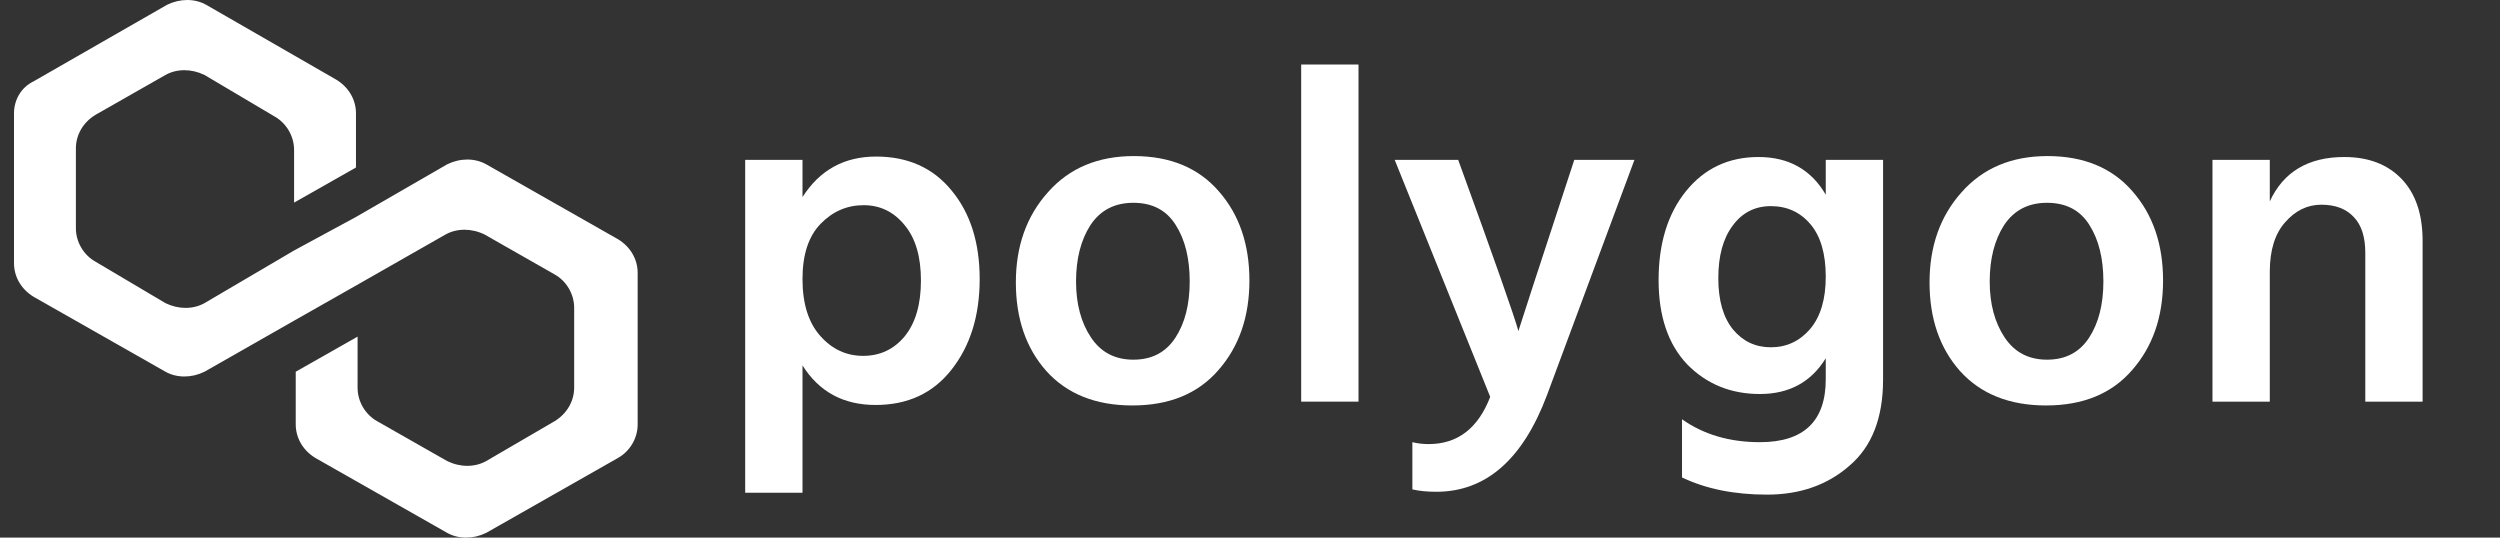
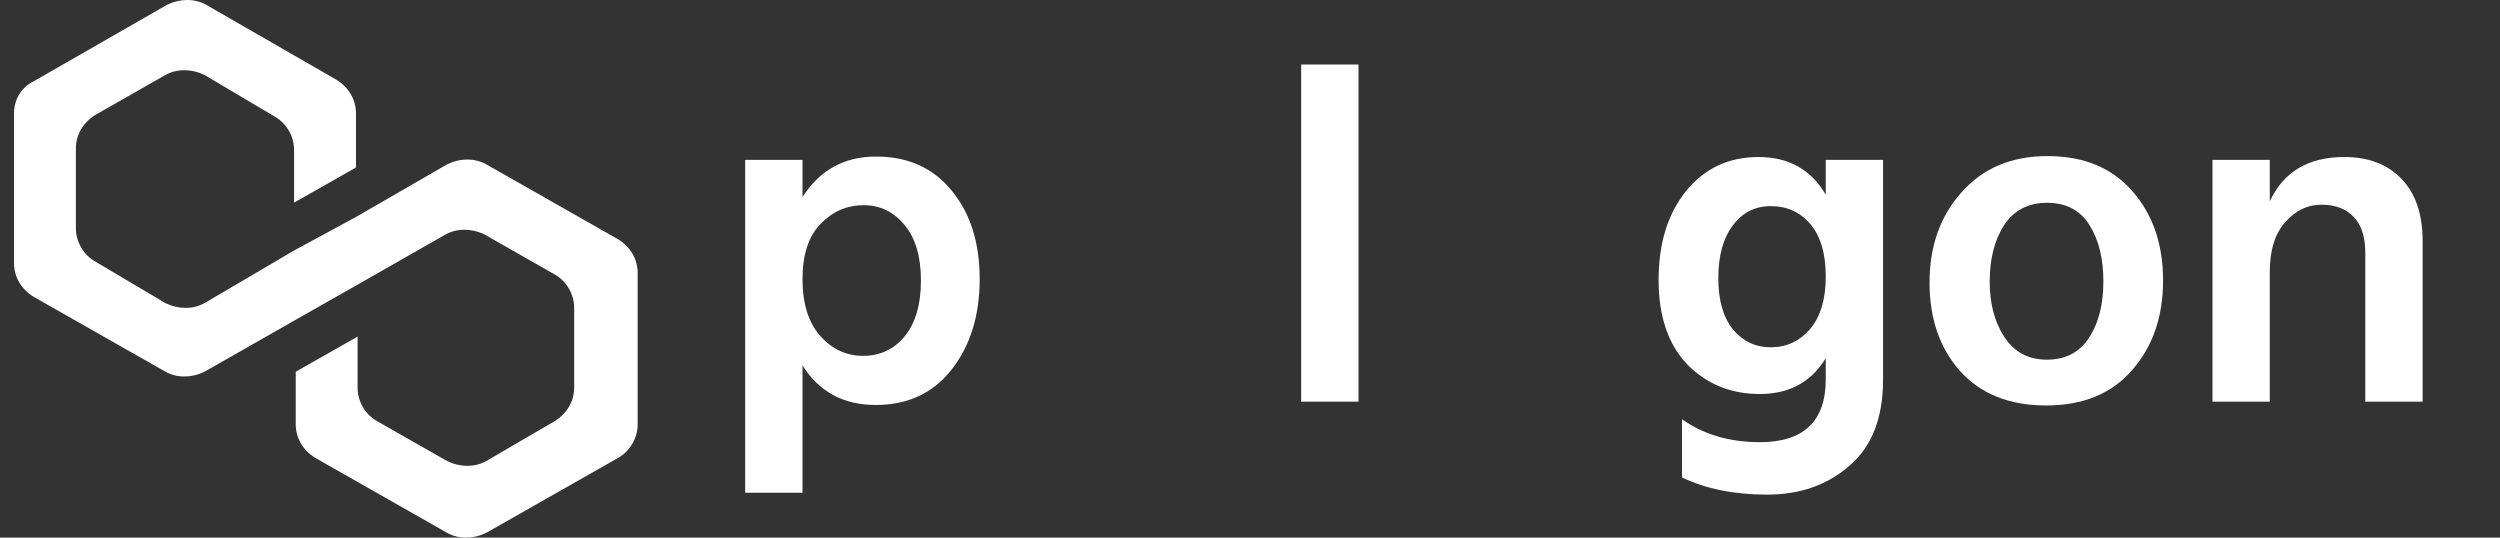
<svg xmlns="http://www.w3.org/2000/svg" width="186" height="40" viewBox="0 0 93 20" fill="none">
  <rect x="0" y="0" width="93" height="20" fill="#333333" stroke="none" />
  <path d="M18.088 6.113C17.664 5.875 17.119 5.875 16.634 6.113L13.242 8.071L10.94 9.318L7.608 11.276C7.184 11.513 6.639 11.513 6.155 11.276L3.55 9.733C3.126 9.496 2.823 9.021 2.823 8.487V5.519C2.823 5.045 3.065 4.57 3.55 4.273L6.155 2.789C6.579 2.552 7.124 2.552 7.608 2.789L10.213 4.332C10.637 4.57 10.94 5.045 10.94 5.579V7.537L13.242 6.231V4.214C13.242 3.739 13 3.264 12.515 2.967L7.669 0.178C7.245 -0.059 6.7 -0.059 6.215 0.178L1.248 3.027C0.764 3.264 0.521 3.739 0.521 4.214V9.792C0.521 10.267 0.764 10.742 1.248 11.039L6.155 13.828C6.579 14.065 7.124 14.065 7.608 13.828L10.94 11.929L13.242 10.623L16.573 8.724C16.997 8.487 17.543 8.487 18.027 8.724L20.632 10.208C21.056 10.445 21.359 10.92 21.359 11.454V14.421C21.359 14.896 21.116 15.371 20.632 15.668L18.088 17.151C17.664 17.389 17.119 17.389 16.634 17.151L14.029 15.668C13.605 15.43 13.302 14.956 13.302 14.421V12.522L11.001 13.828V15.786C11.001 16.261 11.243 16.736 11.727 17.033L16.634 19.822C17.058 20.059 17.603 20.059 18.088 19.822L22.994 17.033C23.418 16.795 23.721 16.32 23.721 15.786V10.148C23.721 9.674 23.479 9.199 22.994 8.902L18.088 6.113Z" fill="white" />
  <path d="M30.528 8.325C30.078 8.786 29.853 9.472 29.853 10.382C29.853 11.293 30.072 11.996 30.511 12.493C30.949 12.99 31.482 13.238 32.109 13.238C32.737 13.238 33.252 12.996 33.655 12.511C34.058 12.014 34.259 11.322 34.259 10.435C34.259 9.549 34.058 8.863 33.655 8.378C33.252 7.881 32.743 7.633 32.127 7.633C31.511 7.633 30.978 7.863 30.528 8.325ZM29.853 18.329H27.721V5.948H29.853V7.331C30.493 6.326 31.405 5.824 32.589 5.824C33.774 5.824 34.709 6.243 35.396 7.083C36.095 7.923 36.444 9.022 36.444 10.382C36.444 11.742 36.095 12.866 35.396 13.752C34.709 14.628 33.768 15.065 32.572 15.065C31.375 15.065 30.469 14.574 29.853 13.593V18.329Z" fill="white" />
-   <path d="M42.161 7.544C41.462 7.544 40.929 7.822 40.562 8.378C40.206 8.934 40.029 9.631 40.029 10.471C40.029 11.299 40.212 11.991 40.58 12.546C40.947 13.102 41.474 13.38 42.161 13.38C42.848 13.38 43.369 13.108 43.724 12.564C44.08 12.02 44.257 11.322 44.257 10.471C44.257 9.62 44.086 8.922 43.742 8.378C43.398 7.822 42.871 7.544 42.161 7.544ZM42.179 5.806C43.529 5.806 44.583 6.243 45.341 7.118C46.099 7.982 46.478 9.087 46.478 10.435C46.478 11.784 46.093 12.895 45.323 13.77C44.565 14.645 43.499 15.083 42.125 15.083C40.763 15.083 39.697 14.657 38.927 13.806C38.169 12.954 37.79 11.854 37.79 10.506C37.79 9.158 38.187 8.041 38.981 7.154C39.774 6.255 40.84 5.806 42.179 5.806Z" fill="white" />
  <path d="M50.536 14.941H48.404V2.4H50.536V14.941Z" fill="white" />
-   <path d="M53.428 18.294C53.085 18.294 52.788 18.264 52.54 18.205V16.449C52.729 16.496 52.931 16.52 53.144 16.52C54.222 16.52 54.986 15.934 55.436 14.764L51.883 5.948H54.245C55.596 9.661 56.342 11.784 56.484 12.316C56.52 12.186 57.212 10.063 58.563 5.948H60.801L57.55 14.693C56.65 17.093 55.276 18.294 53.428 18.294Z" fill="white" />
  <path d="M65.875 7.668C65.283 7.668 64.809 7.911 64.454 8.396C64.099 8.869 63.921 9.519 63.921 10.347C63.921 11.175 64.105 11.813 64.472 12.262C64.839 12.7 65.307 12.919 65.875 12.919C66.456 12.919 66.941 12.694 67.332 12.245C67.723 11.784 67.918 11.133 67.918 10.294C67.918 9.442 67.729 8.792 67.35 8.342C66.971 7.893 66.479 7.668 65.875 7.668ZM70.05 14.125C70.05 15.544 69.636 16.608 68.807 17.318C67.989 18.039 66.965 18.4 65.733 18.4C64.513 18.4 63.459 18.187 62.571 17.761V15.597C63.376 16.165 64.341 16.449 65.467 16.449C67.101 16.449 67.918 15.668 67.918 14.107V13.327C67.374 14.214 66.556 14.657 65.467 14.657C64.389 14.657 63.489 14.291 62.766 13.557C62.056 12.812 61.7 11.766 61.7 10.418C61.7 9.058 62.038 7.958 62.713 7.118C63.4 6.267 64.3 5.841 65.413 5.841C66.538 5.841 67.374 6.308 67.918 7.243V5.948H70.05V14.125Z" fill="white" />
  <path d="M76.149 7.544C75.451 7.544 74.918 7.822 74.55 8.378C74.195 8.934 74.017 9.631 74.017 10.471C74.017 11.299 74.201 11.991 74.568 12.546C74.935 13.102 75.462 13.38 76.149 13.38C76.836 13.38 77.357 13.108 77.713 12.564C78.068 12.02 78.246 11.322 78.246 10.471C78.246 9.62 78.074 8.922 77.731 8.378C77.387 7.822 76.86 7.544 76.149 7.544ZM76.167 5.806C77.517 5.806 78.571 6.243 79.329 7.118C80.088 7.982 80.466 9.087 80.466 10.435C80.466 11.784 80.082 12.895 79.312 13.77C78.554 14.645 77.488 15.083 76.114 15.083C74.752 15.083 73.686 14.657 72.916 13.806C72.158 12.954 71.779 11.854 71.779 10.506C71.779 9.158 72.176 8.041 72.969 7.154C73.763 6.255 74.829 5.806 76.167 5.806Z" fill="white" />
  <path d="M90.121 14.941H87.989V9.407C87.989 8.815 87.847 8.372 87.563 8.076C87.279 7.769 86.876 7.615 86.355 7.615C85.834 7.615 85.384 7.834 85.005 8.271C84.626 8.697 84.436 9.312 84.436 10.116V14.941H82.304V5.948H84.436V7.491C84.945 6.391 85.869 5.841 87.208 5.841C88.108 5.841 88.818 6.113 89.34 6.657C89.861 7.201 90.121 7.97 90.121 8.963V14.941Z" fill="white" />
</svg>